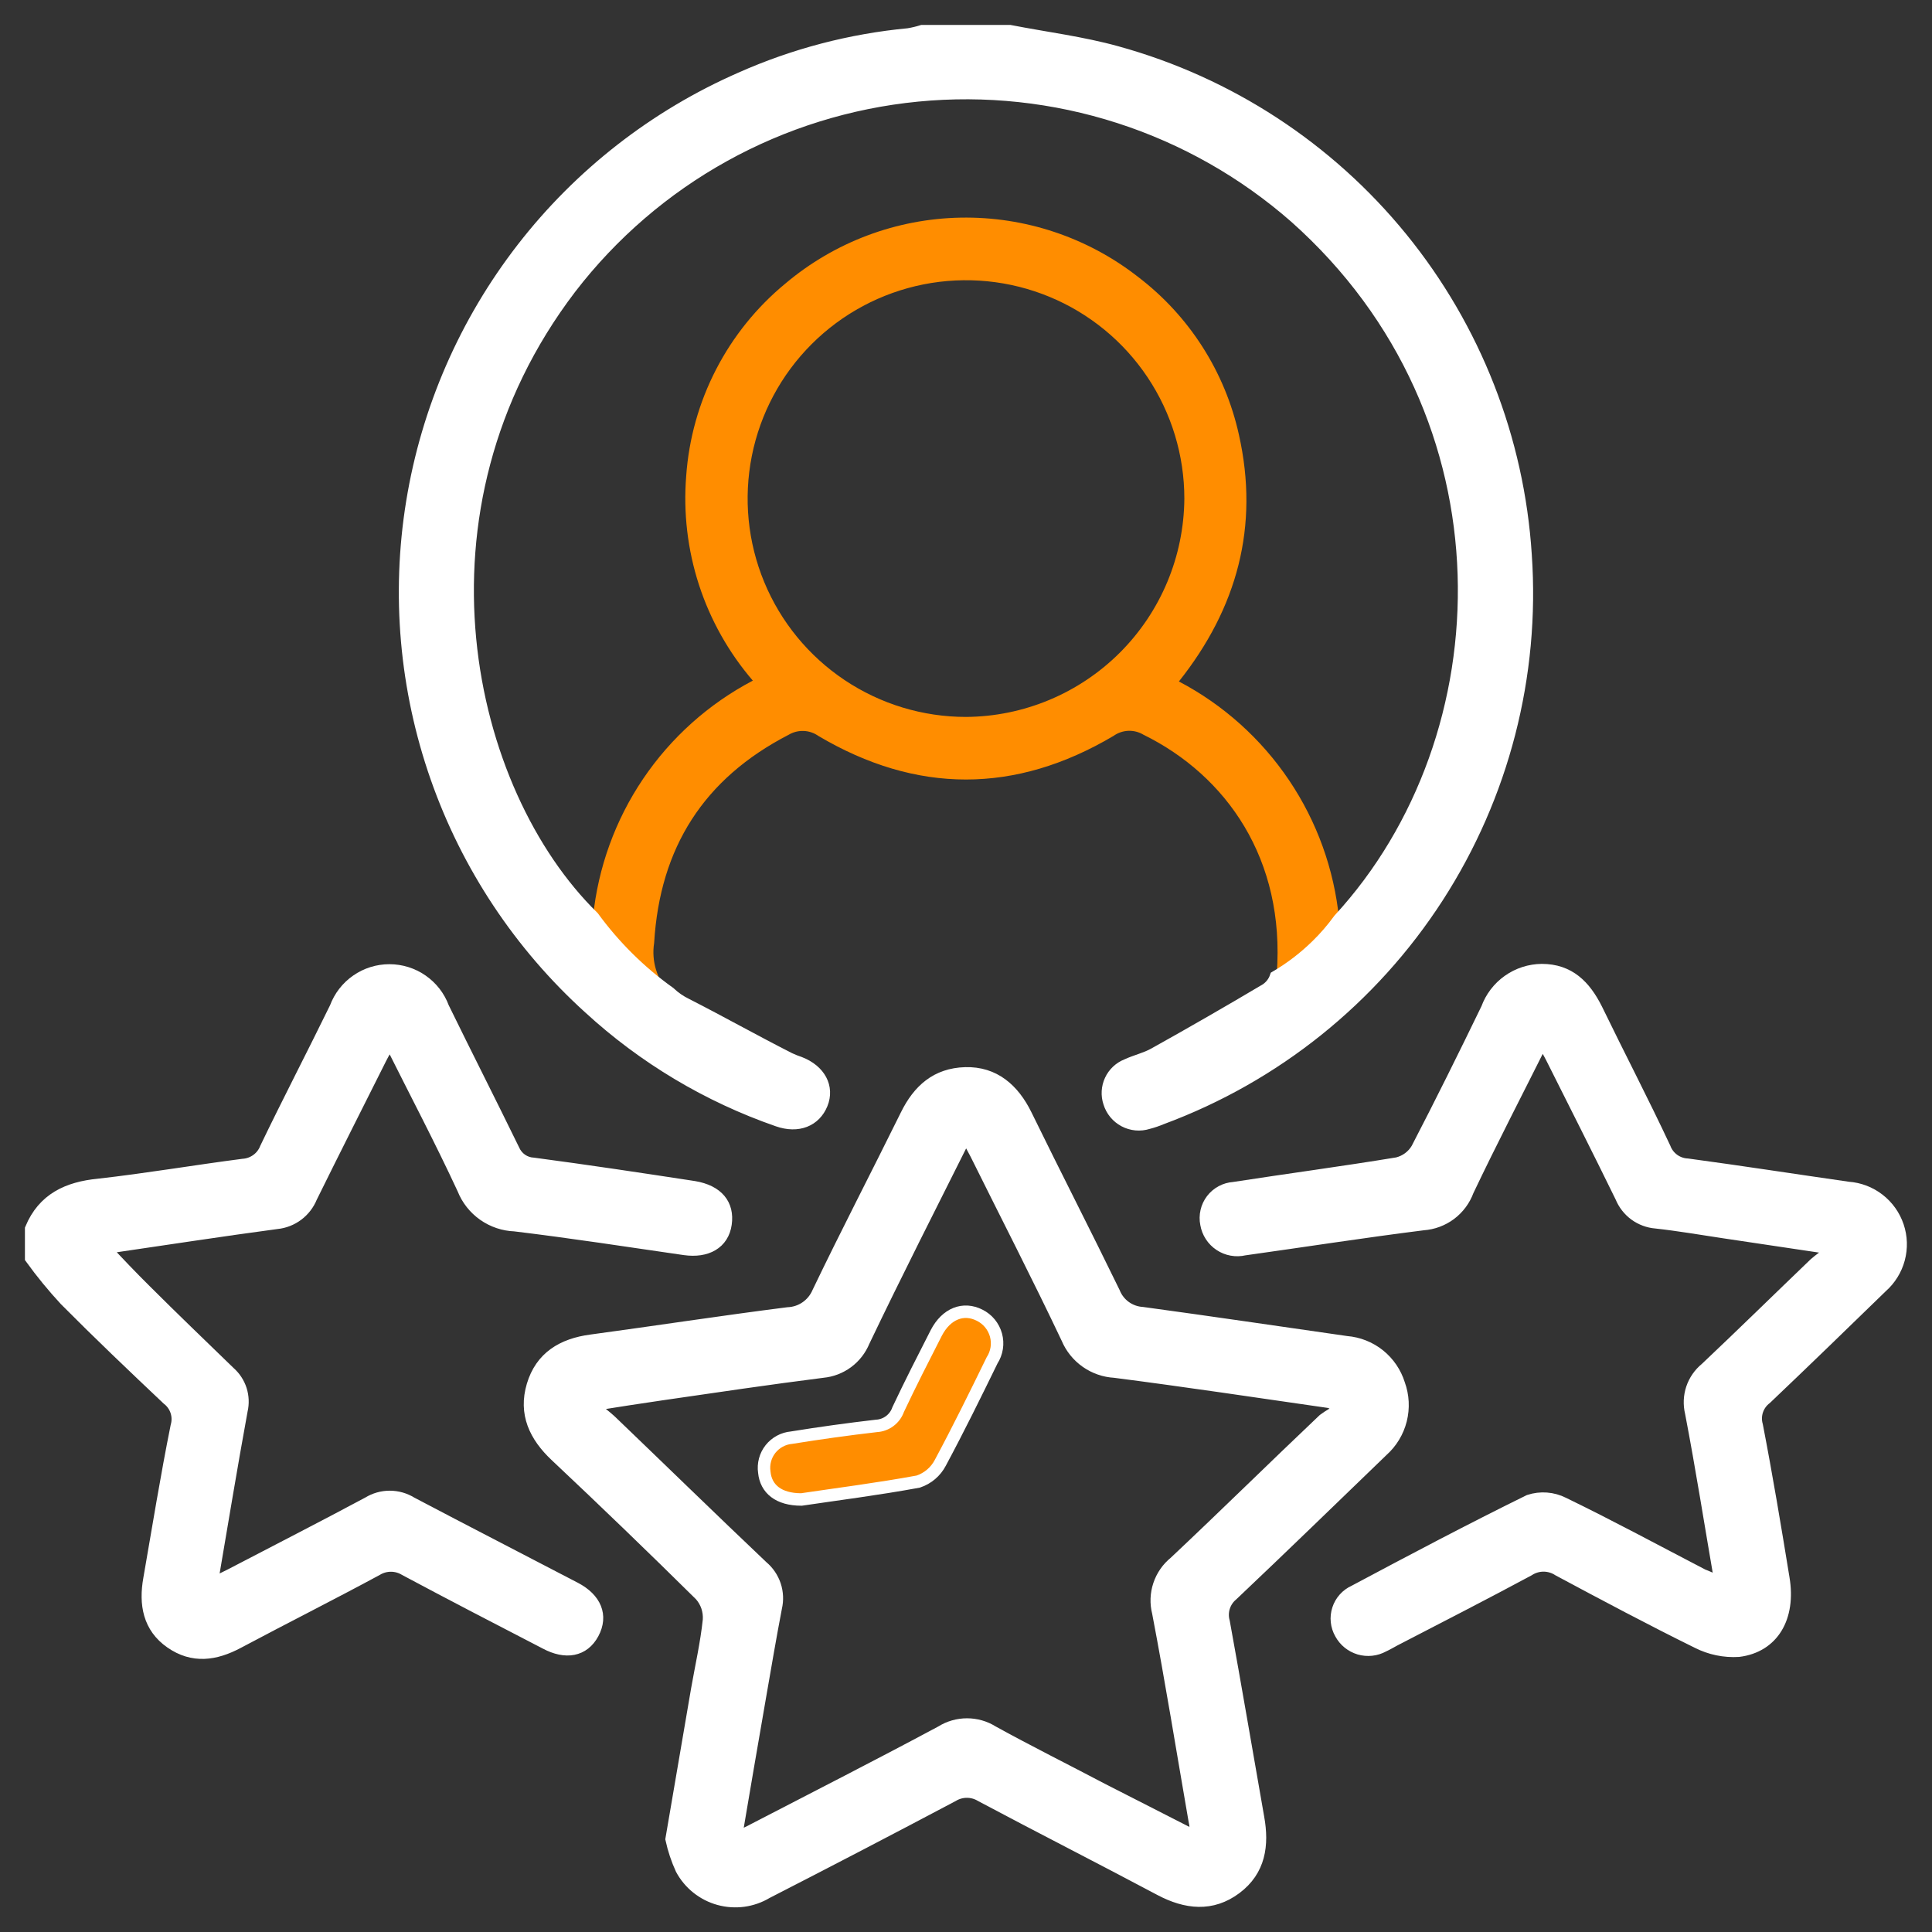
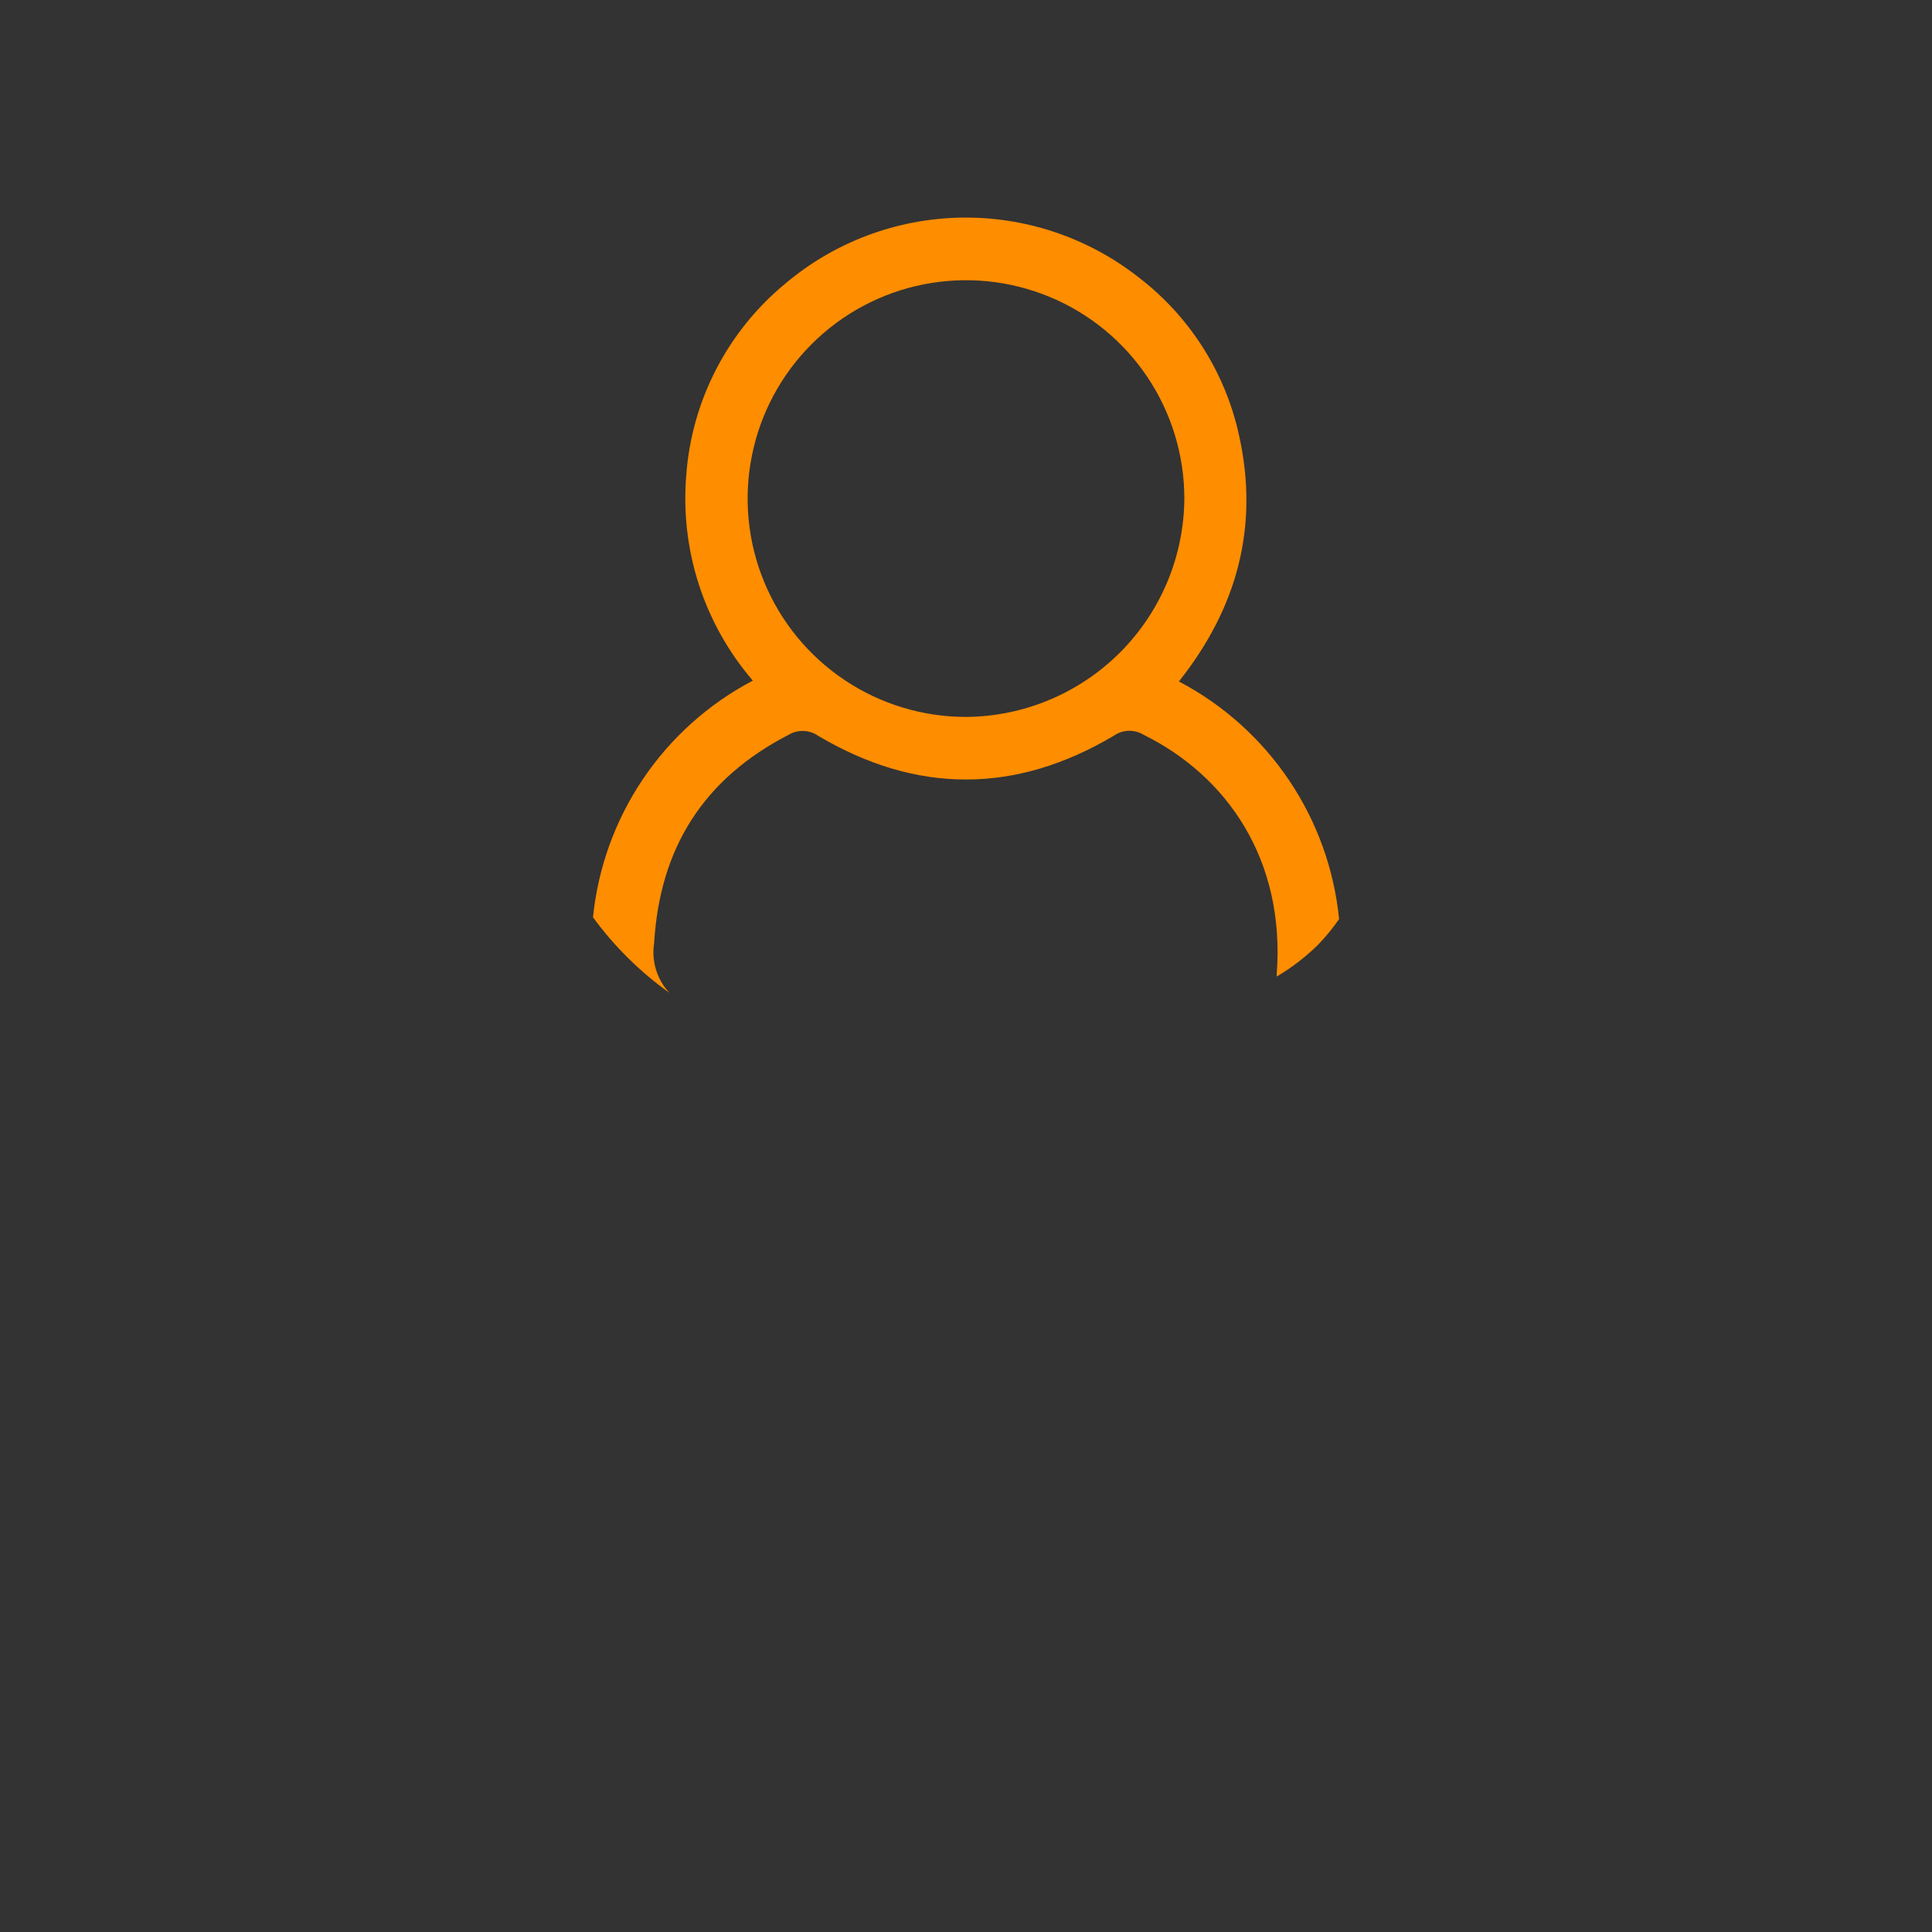
<svg xmlns="http://www.w3.org/2000/svg" width="62" height="62" viewBox="0 0 62 62" fill="none">
  <rect x="0" y="0" width="62" height="62" fill="#333333" stroke="none" />
-   <path d="M1 39.435C1.399 38.476 2.178 38.121 3.159 38.025C4.714 37.85 6.251 37.587 7.801 37.386C7.963 37.376 8.118 37.319 8.248 37.224C8.379 37.129 8.479 36.998 8.537 36.847C9.264 35.336 10.039 33.847 10.775 32.34C10.905 31.989 11.14 31.685 11.448 31.471C11.755 31.256 12.121 31.142 12.496 31.142C12.871 31.142 13.237 31.256 13.545 31.471C13.853 31.685 14.088 31.989 14.217 32.34C14.962 33.864 15.733 35.38 16.477 36.904C16.532 37.031 16.621 37.141 16.735 37.22C16.849 37.299 16.983 37.344 17.121 37.35C18.842 37.578 20.559 37.837 22.271 38.099C23.029 38.226 23.371 38.664 23.283 39.278C23.196 39.891 22.679 40.18 21.969 40.079C20.152 39.816 18.339 39.536 16.521 39.317C16.163 39.304 15.816 39.187 15.522 38.98C15.229 38.773 15.002 38.486 14.87 38.152C14.139 36.575 13.329 35.042 12.514 33.409C12.387 33.645 12.29 33.803 12.207 33.969C11.463 35.454 10.714 36.934 9.982 38.419C9.891 38.643 9.74 38.838 9.547 38.983C9.353 39.128 9.124 39.218 8.883 39.242C7.105 39.479 5.327 39.755 3.553 40.013C3.483 40.013 3.418 40.044 3.352 40.057C3.79 40.526 4.228 40.986 4.666 41.419C5.542 42.295 6.457 43.171 7.359 44.047C7.528 44.195 7.653 44.386 7.722 44.599C7.79 44.813 7.8 45.041 7.749 45.26C7.416 47.078 7.118 48.904 6.785 50.848L7.412 50.537C8.879 49.771 10.355 49.018 11.818 48.234C12.025 48.106 12.264 48.038 12.507 48.038C12.751 48.038 12.99 48.106 13.197 48.234C14.949 49.158 16.701 50.056 18.453 50.971C19.105 51.312 19.328 51.847 19.026 52.412C18.724 52.977 18.15 53.069 17.511 52.727C16.004 51.948 14.498 51.168 13 50.367C12.863 50.283 12.705 50.239 12.544 50.239C12.384 50.239 12.226 50.283 12.089 50.367C10.613 51.164 9.115 51.917 7.635 52.705C6.904 53.095 6.19 53.196 5.485 52.705C4.78 52.215 4.653 51.475 4.797 50.669C5.082 49.035 5.345 47.397 5.673 45.768C5.719 45.61 5.716 45.442 5.664 45.285C5.613 45.129 5.515 44.992 5.384 44.892C4.276 43.845 3.172 42.794 2.099 41.713C1.706 41.288 1.339 40.841 1 40.372L1 39.435Z" fill="white" stroke="white" stroke-width="0.4" />
-   <path d="M21.553 59.02C21.838 57.347 22.105 55.792 22.372 54.233C22.503 53.484 22.674 52.74 22.753 51.986C22.763 51.841 22.744 51.696 22.698 51.558C22.651 51.421 22.578 51.294 22.481 51.185C20.957 49.678 19.411 48.188 17.843 46.713C17.173 46.083 16.832 45.36 17.099 44.462C17.366 43.565 18.049 43.148 18.969 43.026C21.076 42.741 23.178 42.417 25.284 42.15C25.493 42.142 25.696 42.075 25.868 41.956C26.04 41.838 26.175 41.672 26.257 41.48C27.176 39.566 28.157 37.678 29.09 35.786C29.484 34.985 30.058 34.472 30.978 34.446C31.898 34.42 32.519 34.963 32.922 35.786C33.855 37.696 34.827 39.588 35.747 41.48C35.821 41.666 35.946 41.827 36.108 41.944C36.271 42.061 36.463 42.129 36.663 42.141C38.852 42.439 41.042 42.763 43.21 43.074C43.593 43.105 43.958 43.25 44.258 43.49C44.557 43.731 44.778 44.056 44.892 44.423C45.025 44.79 45.045 45.188 44.95 45.567C44.855 45.946 44.648 46.287 44.357 46.547C42.754 48.093 41.16 49.643 39.54 51.176C39.414 51.28 39.322 51.418 39.273 51.574C39.225 51.729 39.223 51.895 39.268 52.052C39.649 54.141 40.004 56.239 40.372 58.332C40.53 59.208 40.42 60.019 39.654 60.592C38.887 61.166 38.064 61.074 37.236 60.636C35.327 59.62 33.395 58.639 31.486 57.623C31.348 57.538 31.19 57.494 31.028 57.494C30.867 57.494 30.708 57.538 30.57 57.623C28.585 58.674 26.595 59.711 24.601 60.732C24.374 60.868 24.122 60.956 23.86 60.992C23.598 61.027 23.331 61.009 23.076 60.939C22.821 60.869 22.583 60.747 22.376 60.582C22.169 60.417 21.998 60.212 21.873 59.979C21.732 59.672 21.625 59.35 21.553 59.02ZM38.379 58.959C38.379 58.722 38.379 58.573 38.34 58.424C37.954 56.2 37.595 53.966 37.17 51.745C37.096 51.455 37.107 51.148 37.202 50.864C37.297 50.579 37.471 50.327 37.705 50.138C39.312 48.627 40.889 47.072 42.483 45.562C42.658 45.433 42.846 45.323 43.044 45.233C42.803 45.032 42.715 44.992 42.605 44.979C40.328 44.651 38.055 44.309 35.773 44.016C35.445 43.998 35.129 43.888 34.86 43.699C34.592 43.51 34.381 43.25 34.254 42.947C33.312 40.959 32.305 39.005 31.324 37.026C31.236 36.851 31.136 36.68 30.995 36.426C29.857 38.699 28.762 40.853 27.715 43.043C27.605 43.31 27.425 43.541 27.194 43.712C26.962 43.884 26.688 43.989 26.401 44.016C24.68 44.234 22.963 44.489 21.246 44.738C20.55 44.839 19.854 44.948 18.965 45.089C19.271 45.338 19.446 45.465 19.6 45.61C21.22 47.164 22.827 48.732 24.457 50.278C24.645 50.435 24.785 50.641 24.863 50.873C24.94 51.105 24.951 51.354 24.895 51.592C24.711 52.551 24.549 53.511 24.382 54.47C24.124 55.946 23.874 57.421 23.607 58.994C23.861 58.875 24.045 58.797 24.194 58.713C26.204 57.671 28.219 56.646 30.211 55.578C30.457 55.423 30.742 55.342 31.032 55.342C31.323 55.342 31.608 55.423 31.854 55.578C33.014 56.217 34.201 56.808 35.357 57.417L38.379 58.959Z" fill="white" stroke="white" stroke-width="0.4" />
-   <path d="M55.223 50.809C54.895 48.904 54.614 47.113 54.273 45.335C54.21 45.078 54.221 44.809 54.304 44.559C54.388 44.309 54.541 44.087 54.746 43.92C55.924 42.808 57.08 41.673 58.249 40.552C58.397 40.426 58.553 40.31 58.718 40.206L58.643 40.035L55.332 39.541C54.597 39.431 53.865 39.304 53.143 39.225C52.9 39.206 52.667 39.119 52.471 38.976C52.275 38.832 52.122 38.636 52.03 38.411C51.303 36.922 50.554 35.446 49.81 33.961C49.727 33.795 49.63 33.633 49.499 33.392C48.667 35.056 47.852 36.628 47.099 38.209C46.99 38.507 46.797 38.766 46.544 38.957C46.29 39.147 45.987 39.26 45.671 39.282C43.753 39.523 41.843 39.821 39.934 40.088C39.8 40.119 39.662 40.123 39.527 40.098C39.392 40.074 39.264 40.022 39.15 39.946C39.036 39.87 38.938 39.772 38.864 39.657C38.789 39.542 38.739 39.413 38.716 39.278C38.689 39.144 38.691 39.006 38.722 38.872C38.752 38.739 38.811 38.614 38.894 38.505C38.977 38.397 39.082 38.307 39.203 38.242C39.323 38.178 39.456 38.139 39.592 38.13C41.344 37.859 43.096 37.627 44.848 37.338C44.979 37.305 45.102 37.247 45.21 37.167C45.319 37.086 45.41 36.985 45.478 36.869C46.249 35.384 46.994 33.878 47.725 32.371C47.856 32.011 48.094 31.699 48.407 31.478C48.72 31.256 49.093 31.136 49.477 31.132C50.353 31.132 50.856 31.644 51.229 32.389C51.951 33.878 52.718 35.349 53.419 36.847C53.476 36.998 53.577 37.128 53.707 37.222C53.838 37.316 53.993 37.37 54.154 37.377C55.876 37.609 57.592 37.876 59.309 38.122C59.666 38.147 60.007 38.277 60.29 38.496C60.573 38.715 60.785 39.012 60.899 39.351C61.014 39.69 61.025 40.055 60.932 40.401C60.839 40.746 60.646 41.056 60.378 41.292C59.147 42.488 57.912 43.688 56.668 44.87C56.536 44.97 56.438 45.106 56.385 45.263C56.333 45.419 56.329 45.588 56.375 45.746C56.69 47.376 56.962 49.009 57.229 50.647C57.439 51.9 56.892 52.837 55.792 52.973C55.338 53.001 54.884 52.907 54.478 52.701C52.976 51.961 51.496 51.173 50.016 50.38C49.873 50.286 49.705 50.236 49.534 50.236C49.363 50.236 49.195 50.286 49.052 50.38C47.629 51.146 46.188 51.882 44.751 52.627C44.629 52.692 44.511 52.763 44.388 52.819C44.272 52.883 44.145 52.922 44.014 52.936C43.883 52.95 43.75 52.938 43.623 52.901C43.497 52.863 43.379 52.801 43.276 52.718C43.174 52.635 43.089 52.532 43.026 52.416C42.96 52.3 42.919 52.172 42.905 52.039C42.891 51.906 42.906 51.772 42.947 51.645C42.988 51.518 43.055 51.401 43.144 51.302C43.233 51.202 43.342 51.123 43.464 51.068C45.321 50.078 47.186 49.092 49.074 48.164C49.436 48.046 49.829 48.075 50.169 48.247C51.675 48.978 53.151 49.776 54.641 50.551C54.772 50.599 54.947 50.678 55.223 50.809Z" fill="white" stroke="white" stroke-width="0.4" />
-   <path d="M25.718 48.12C24.986 48.12 24.579 47.782 24.527 47.244C24.508 47.113 24.516 46.98 24.55 46.852C24.584 46.724 24.644 46.605 24.726 46.501C24.808 46.398 24.91 46.312 25.027 46.249C25.143 46.186 25.271 46.148 25.403 46.136C26.308 45.99 27.214 45.864 28.122 45.759C28.278 45.751 28.428 45.697 28.553 45.603C28.678 45.51 28.772 45.381 28.823 45.234C29.213 44.406 29.629 43.591 30.045 42.777C30.369 42.15 30.921 41.944 31.438 42.207C31.565 42.27 31.677 42.359 31.768 42.469C31.858 42.579 31.924 42.706 31.962 42.843C31.999 42.98 32.008 43.123 31.986 43.263C31.964 43.404 31.913 43.538 31.836 43.657C31.297 44.761 30.763 45.847 30.176 46.942C30.027 47.228 29.773 47.444 29.467 47.546C28.153 47.787 26.87 47.949 25.718 48.12Z" fill="#FF8D00" stroke="white" stroke-width="0.4" />
  <path d="M42.973 29.494C42.814 27.896 42.261 26.364 41.364 25.033C40.466 23.702 39.253 22.615 37.832 21.869C39.706 19.512 40.416 16.885 39.759 13.955C39.314 11.934 38.165 10.136 36.518 8.883C34.895 7.616 32.885 6.946 30.827 6.984C28.768 7.022 26.785 7.767 25.21 9.094C24.287 9.853 23.528 10.793 22.98 11.855C22.431 12.918 22.105 14.081 22.021 15.273C21.926 16.455 22.065 17.644 22.432 18.772C22.799 19.899 23.386 20.943 24.159 21.842C22.743 22.586 21.533 23.669 20.638 24.994C19.743 26.319 19.191 27.846 19.03 29.437C19.713 30.371 20.541 31.19 21.483 31.863C21.285 31.651 21.137 31.396 21.052 31.118C20.967 30.84 20.947 30.547 20.992 30.26C21.176 27.194 22.591 24.983 25.306 23.581C25.452 23.494 25.619 23.451 25.789 23.457C25.958 23.463 26.122 23.518 26.261 23.616C29.41 25.482 32.585 25.482 35.734 23.616C35.873 23.517 36.037 23.46 36.208 23.453C36.378 23.446 36.547 23.489 36.693 23.577C39.365 24.891 41.248 27.58 40.972 31.254C40.974 31.282 40.974 31.31 40.972 31.337C41.449 31.056 41.89 30.718 42.286 30.33C42.538 30.071 42.768 29.791 42.973 29.494ZM31 23.007C29.614 23.007 28.259 22.596 27.107 21.826C25.954 21.056 25.056 19.962 24.526 18.682C23.995 17.401 23.857 15.992 24.127 14.633C24.397 13.274 25.065 12.025 26.045 11.045C27.025 10.065 28.273 9.398 29.633 9.127C30.992 8.857 32.401 8.996 33.681 9.526C34.962 10.056 36.056 10.955 36.826 12.107C37.596 13.259 38.007 14.614 38.007 16C37.994 17.855 37.252 19.63 35.941 20.941C34.629 22.252 32.854 22.995 31 23.007Z" fill="#FF8D00" />
-   <path d="M48.957 17.809C48.719 14.09 47.328 10.538 44.977 7.647C42.626 4.756 39.432 2.67 35.84 1.679C34.723 1.368 33.549 1.223 32.406 1H29.595C29.451 1.045 29.305 1.08 29.157 1.105C27.298 1.28 25.48 1.756 23.774 2.515C21.022 3.721 18.616 5.597 16.775 7.971C14.933 10.346 13.716 13.143 13.233 16.109C12.75 19.075 13.017 22.114 14.01 24.95C15.003 27.786 16.69 30.328 18.917 32.344C20.663 33.947 22.718 35.175 24.957 35.953C25.614 36.185 26.152 35.953 26.367 35.423C26.581 34.893 26.306 34.359 25.662 34.109C25.55 34.072 25.44 34.028 25.333 33.978C24.212 33.409 23.13 32.8 22.022 32.235C21.825 32.139 21.643 32.014 21.484 31.863C20.542 31.19 19.714 30.371 19.031 29.436C14.919 25.407 12.856 16.385 18.3 9.242C19.636 7.505 21.314 6.059 23.231 4.996C25.148 3.933 27.262 3.275 29.444 3.062C31.625 2.849 33.827 3.086 35.913 3.758C38 4.43 39.926 5.523 41.573 6.969C48.716 13.329 48.37 23.655 42.978 29.511C42.763 29.808 42.523 30.087 42.26 30.343C41.865 30.731 41.424 31.069 40.946 31.35C40.889 31.517 40.778 31.66 40.631 31.758C39.443 32.464 38.246 33.153 37.04 33.825C36.768 33.978 36.457 34.044 36.164 34.18C35.934 34.27 35.747 34.446 35.643 34.67C35.539 34.894 35.524 35.15 35.603 35.384C35.641 35.508 35.703 35.623 35.786 35.724C35.869 35.824 35.971 35.906 36.085 35.967C36.2 36.028 36.326 36.065 36.455 36.077C36.584 36.089 36.715 36.075 36.838 36.036C36.988 35.998 37.134 35.948 37.276 35.888C40.915 34.541 44.02 32.051 46.126 28.792C48.231 25.533 49.224 21.68 48.957 17.809Z" fill="white" stroke="white" stroke-width="0.4" />
</svg>